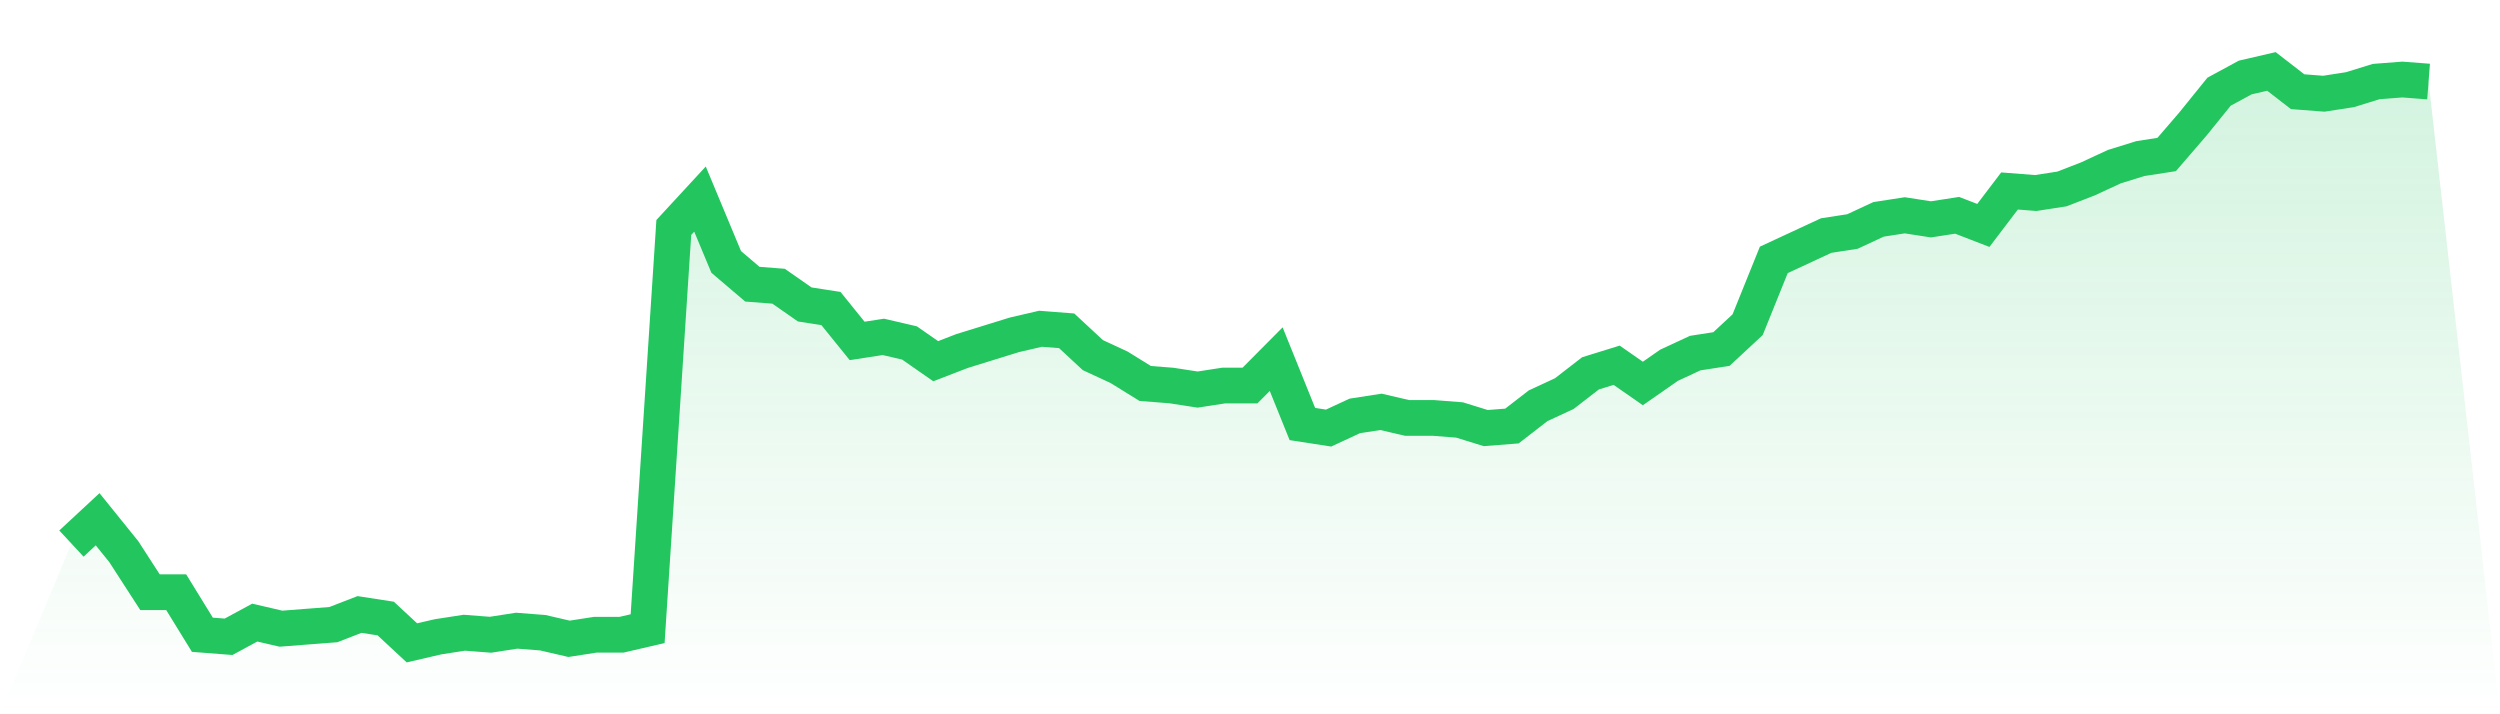
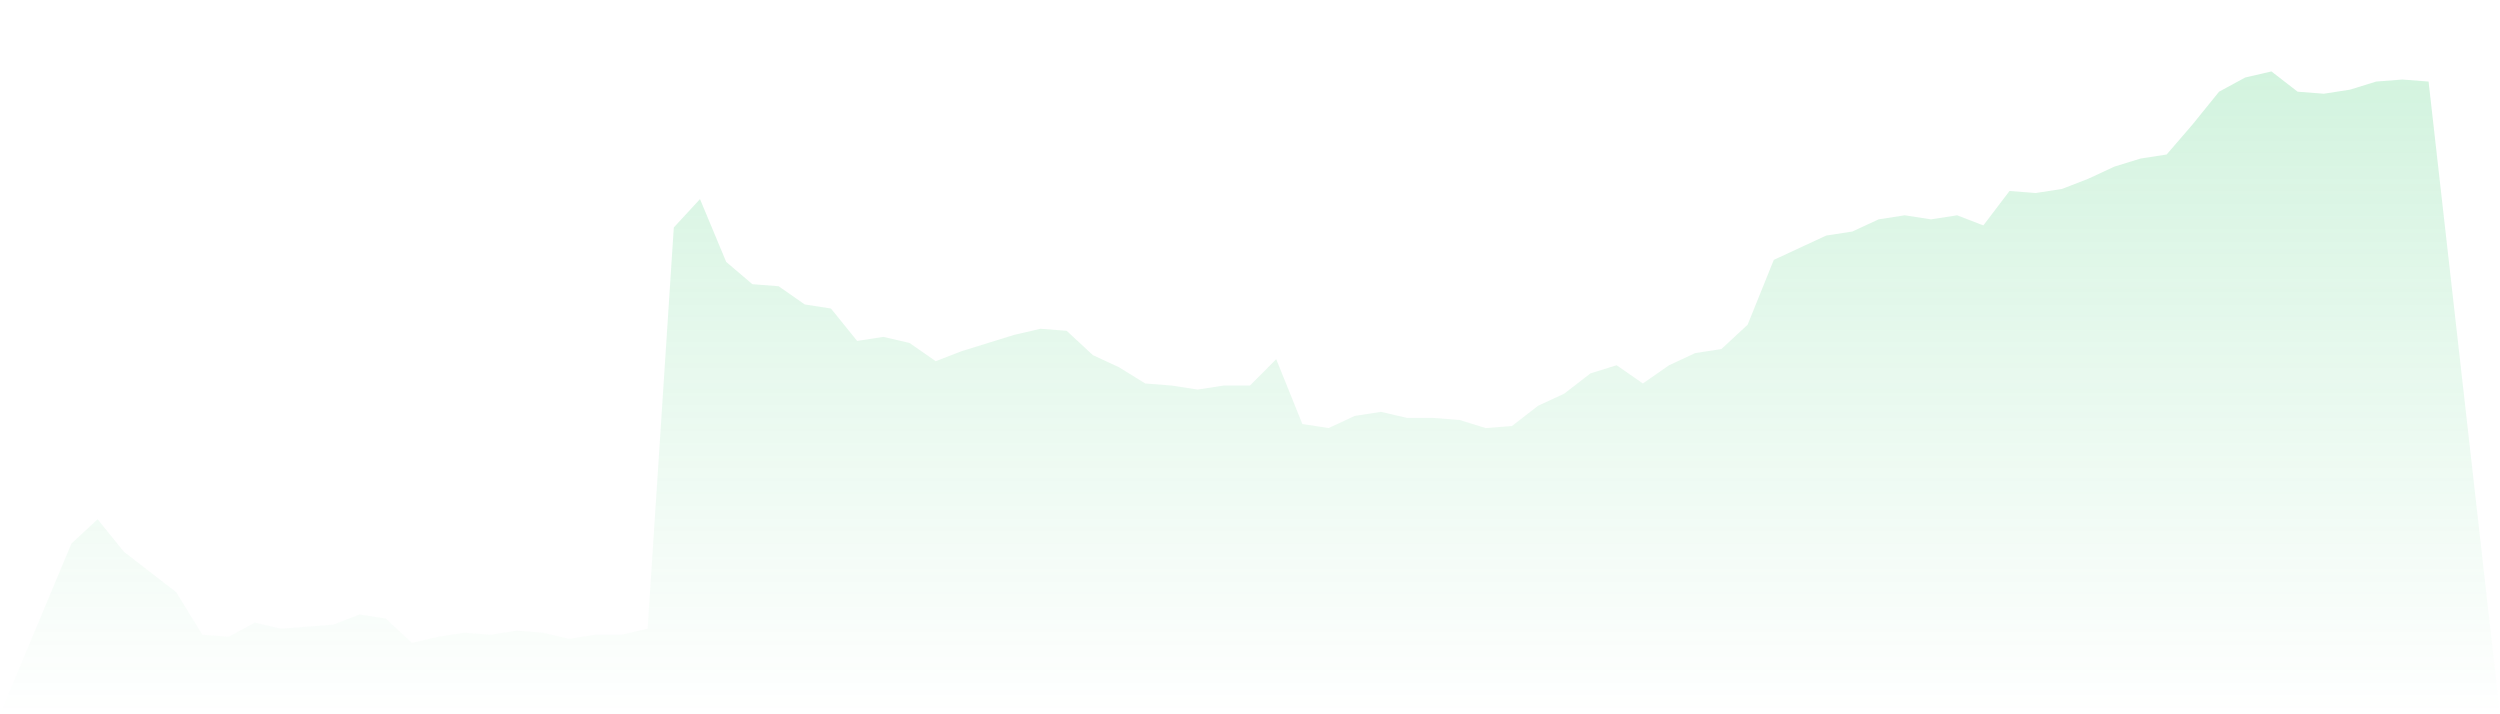
<svg xmlns="http://www.w3.org/2000/svg" viewBox="0 0 140 40">
  <defs>
    <linearGradient id="gradient" x1="0" x2="0" y1="0" y2="1">
      <stop offset="0%" stop-color="#22c55e" stop-opacity="0.2" />
      <stop offset="100%" stop-color="#22c55e" stop-opacity="0" />
    </linearGradient>
  </defs>
-   <path d="M4,30.44 L4,30.44 L5.467,29.078 L6.933,30.894 L8.4,33.163 L9.867,33.163 L11.333,35.546 L12.8,35.66 L14.267,34.865 L15.733,35.206 L17.2,35.092 L18.667,34.979 L20.133,34.411 L21.6,34.638 L23.067,36 L24.533,35.66 L26,35.433 L27.467,35.546 L28.933,35.319 L30.4,35.433 L31.867,35.773 L33.333,35.546 L34.8,35.546 L36.267,35.206 L37.733,12.738 L39.2,11.149 L40.667,14.667 L42.133,15.915 L43.6,16.028 L45.067,17.05 L46.533,17.277 L48,19.092 L49.467,18.865 L50.933,19.206 L52.4,20.227 L53.867,19.66 L55.333,19.206 L56.8,18.752 L58.267,18.411 L59.733,18.525 L61.2,19.887 L62.667,20.567 L64.133,21.475 L65.6,21.589 L67.067,21.816 L68.533,21.589 L70,21.589 L71.467,20.113 L72.933,23.745 L74.4,23.972 L75.867,23.291 L77.333,23.064 L78.8,23.404 L80.267,23.404 L81.733,23.518 L83.2,23.972 L84.667,23.858 L86.133,22.723 L87.6,22.043 L89.067,20.908 L90.533,20.454 L92,21.475 L93.467,20.454 L94.933,19.773 L96.4,19.546 L97.867,18.184 L99.333,14.553 L100.8,13.872 L102.267,13.191 L103.733,12.965 L105.2,12.284 L106.667,12.057 L108.133,12.284 L109.6,12.057 L111.067,12.624 L112.533,10.695 L114,10.809 L115.467,10.582 L116.933,10.014 L118.4,9.333 L119.867,8.879 L121.333,8.652 L122.8,6.95 L124.267,5.135 L125.733,4.34 L127.2,4 L128.667,5.135 L130.133,5.248 L131.6,5.021 L133.067,4.567 L134.533,4.454 L136,4.567 L140,40 L0,40 z" fill="url(#gradient)" />
-   <path d="M4,30.44 L4,30.44 L5.467,29.078 L6.933,30.894 L8.4,33.163 L9.867,33.163 L11.333,35.546 L12.8,35.66 L14.267,34.865 L15.733,35.206 L17.2,35.092 L18.667,34.979 L20.133,34.411 L21.6,34.638 L23.067,36 L24.533,35.66 L26,35.433 L27.467,35.546 L28.933,35.319 L30.4,35.433 L31.867,35.773 L33.333,35.546 L34.8,35.546 L36.267,35.206 L37.733,12.738 L39.2,11.149 L40.667,14.667 L42.133,15.915 L43.6,16.028 L45.067,17.05 L46.533,17.277 L48,19.092 L49.467,18.865 L50.933,19.206 L52.4,20.227 L53.867,19.66 L55.333,19.206 L56.8,18.752 L58.267,18.411 L59.733,18.525 L61.2,19.887 L62.667,20.567 L64.133,21.475 L65.6,21.589 L67.067,21.816 L68.533,21.589 L70,21.589 L71.467,20.113 L72.933,23.745 L74.4,23.972 L75.867,23.291 L77.333,23.064 L78.8,23.404 L80.267,23.404 L81.733,23.518 L83.2,23.972 L84.667,23.858 L86.133,22.723 L87.6,22.043 L89.067,20.908 L90.533,20.454 L92,21.475 L93.467,20.454 L94.933,19.773 L96.4,19.546 L97.867,18.184 L99.333,14.553 L100.8,13.872 L102.267,13.191 L103.733,12.965 L105.2,12.284 L106.667,12.057 L108.133,12.284 L109.6,12.057 L111.067,12.624 L112.533,10.695 L114,10.809 L115.467,10.582 L116.933,10.014 L118.4,9.333 L119.867,8.879 L121.333,8.652 L122.8,6.95 L124.267,5.135 L125.733,4.34 L127.2,4 L128.667,5.135 L130.133,5.248 L131.6,5.021 L133.067,4.567 L134.533,4.454 L136,4.567" fill="none" stroke="#22c55e" stroke-width="2" />
+   <path d="M4,30.44 L4,30.44 L5.467,29.078 L6.933,30.894 L9.867,33.163 L11.333,35.546 L12.8,35.66 L14.267,34.865 L15.733,35.206 L17.2,35.092 L18.667,34.979 L20.133,34.411 L21.6,34.638 L23.067,36 L24.533,35.66 L26,35.433 L27.467,35.546 L28.933,35.319 L30.4,35.433 L31.867,35.773 L33.333,35.546 L34.8,35.546 L36.267,35.206 L37.733,12.738 L39.2,11.149 L40.667,14.667 L42.133,15.915 L43.6,16.028 L45.067,17.05 L46.533,17.277 L48,19.092 L49.467,18.865 L50.933,19.206 L52.4,20.227 L53.867,19.66 L55.333,19.206 L56.8,18.752 L58.267,18.411 L59.733,18.525 L61.2,19.887 L62.667,20.567 L64.133,21.475 L65.6,21.589 L67.067,21.816 L68.533,21.589 L70,21.589 L71.467,20.113 L72.933,23.745 L74.4,23.972 L75.867,23.291 L77.333,23.064 L78.8,23.404 L80.267,23.404 L81.733,23.518 L83.2,23.972 L84.667,23.858 L86.133,22.723 L87.6,22.043 L89.067,20.908 L90.533,20.454 L92,21.475 L93.467,20.454 L94.933,19.773 L96.4,19.546 L97.867,18.184 L99.333,14.553 L100.8,13.872 L102.267,13.191 L103.733,12.965 L105.2,12.284 L106.667,12.057 L108.133,12.284 L109.6,12.057 L111.067,12.624 L112.533,10.695 L114,10.809 L115.467,10.582 L116.933,10.014 L118.4,9.333 L119.867,8.879 L121.333,8.652 L122.8,6.95 L124.267,5.135 L125.733,4.34 L127.2,4 L128.667,5.135 L130.133,5.248 L131.6,5.021 L133.067,4.567 L134.533,4.454 L136,4.567 L140,40 L0,40 z" fill="url(#gradient)" />
</svg>